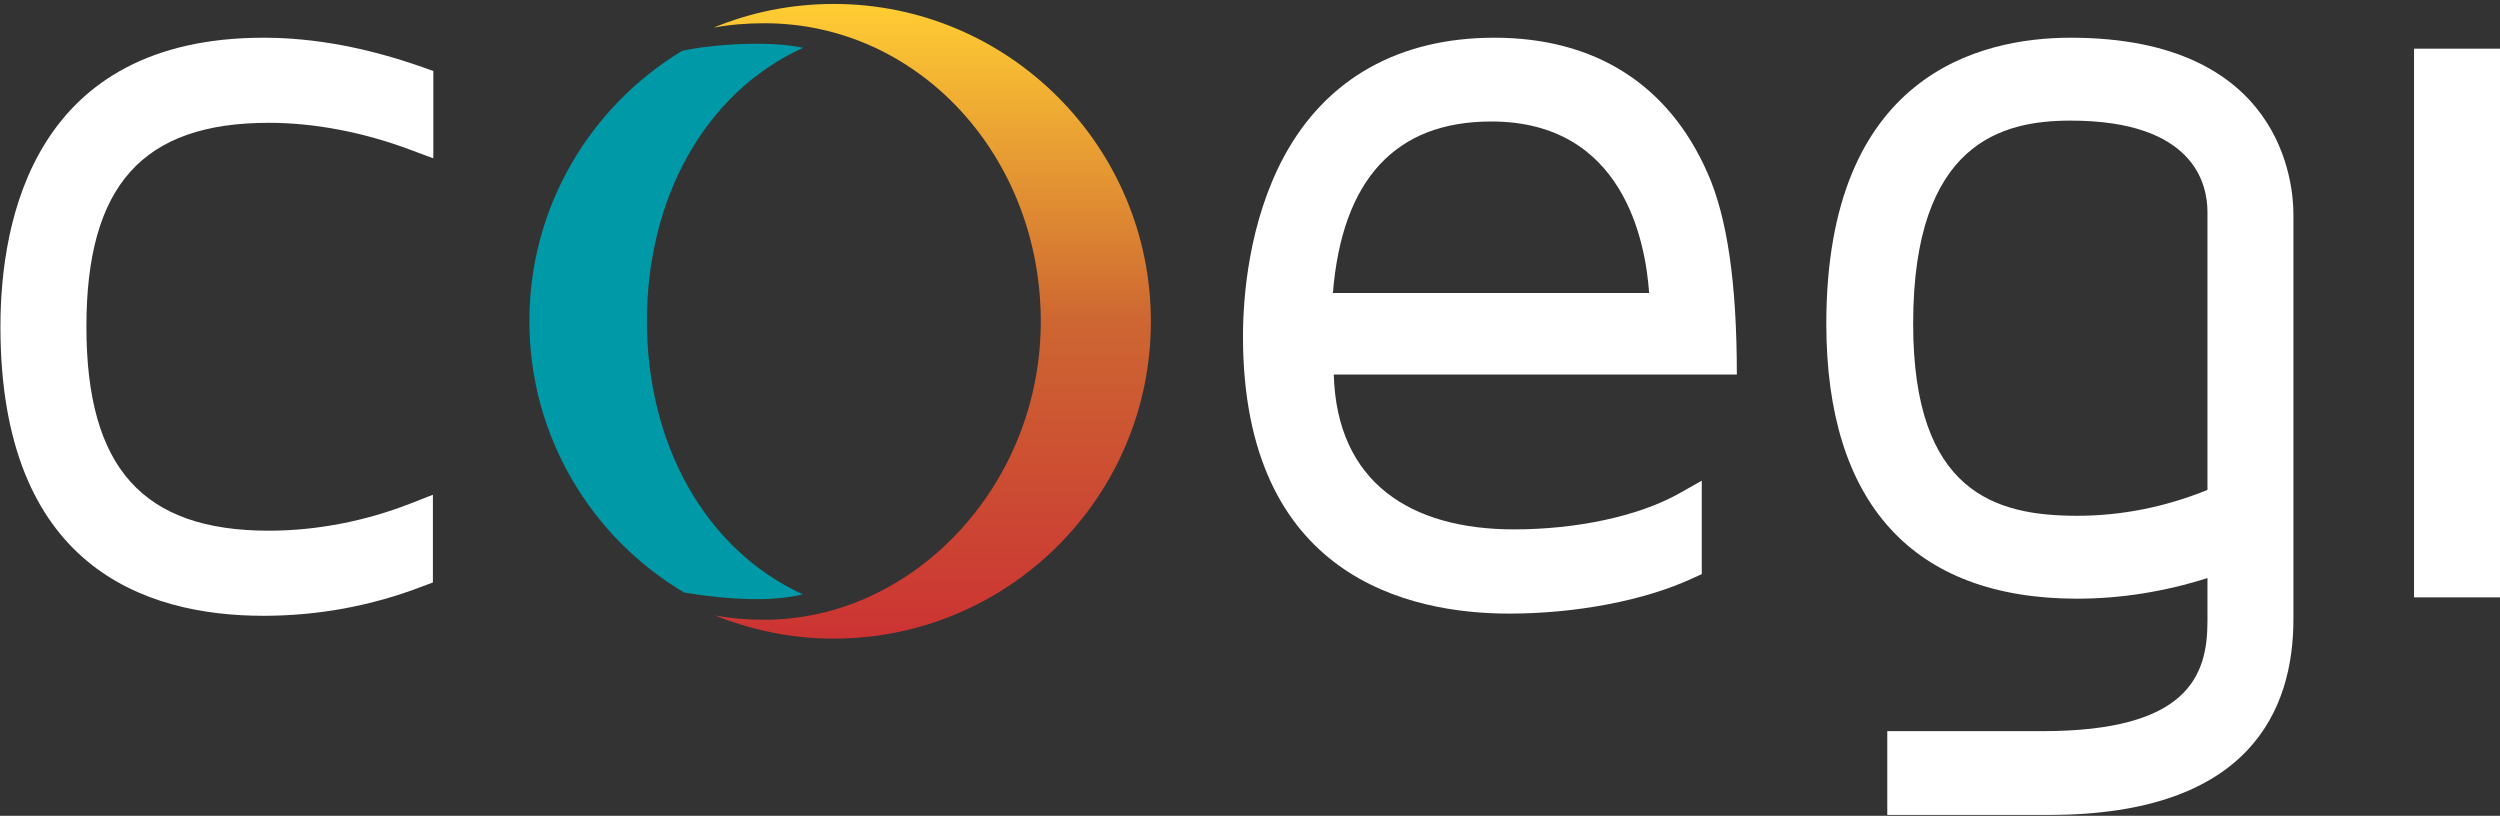
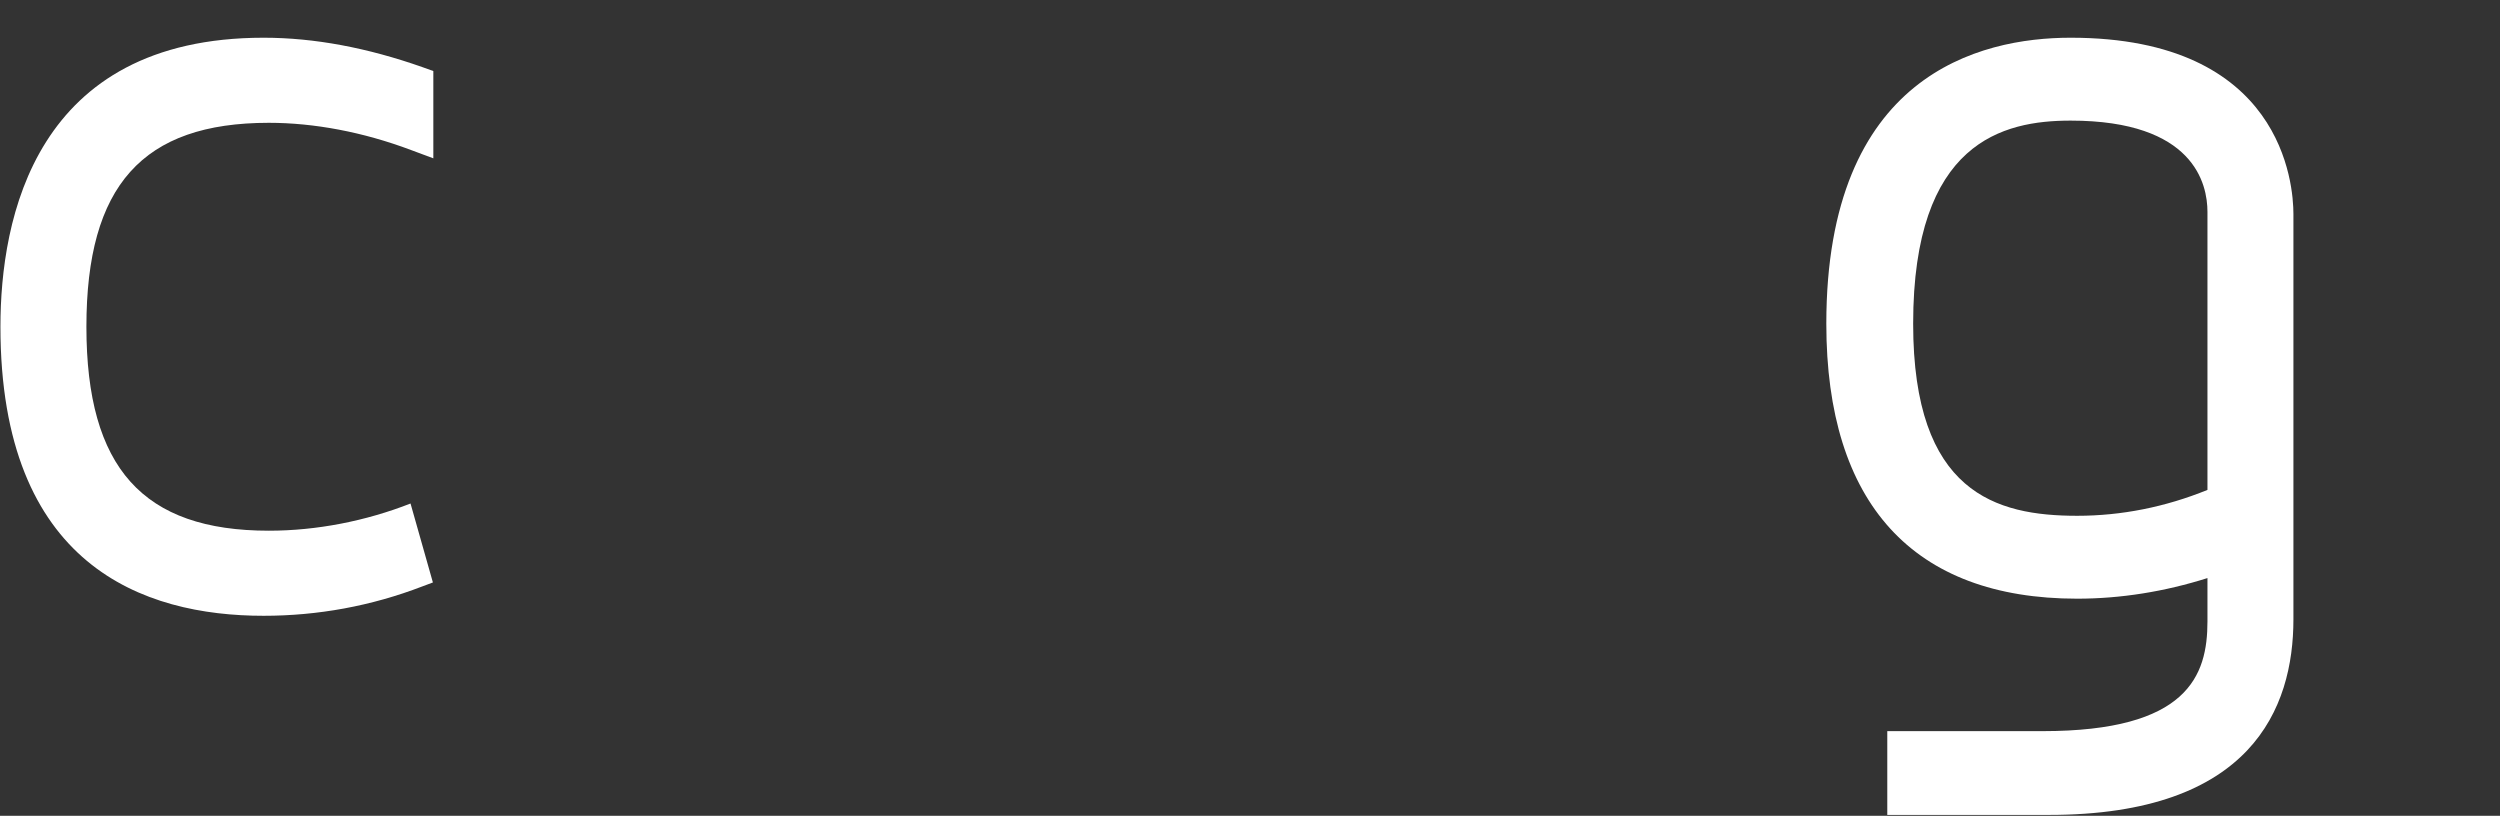
<svg xmlns="http://www.w3.org/2000/svg" width="570" height="186" viewBox="0 0 570 186" fill="none">
  <rect x="0" y="0" width="570" height="186" fill="#333333" stroke="none" />
-   <path d="M340.7 8.6C319 8.6 302.4 17.9 292.8 35.6C284.7 50.6 283.4 67.8 283.4 76.7C283.4 131.7 321.4 139.9 344.1 139.9C359.4 139.9 375 136.9 385.8 131.9L388 130.9V109.6L382.5 112.7C373.4 117.7 359.5 120.7 345.2 120.7C321.6 120.7 304.8 110 304.1 85.4H396C396 64.5 393.8 49.5 389.3 39.4C380.4 19.2 363.6 8.6 340.7 8.6ZM303.9 66.8C306 40.9 318.2 27.7 340 27.7C370.2 27.7 375.2 55.2 376 66.8H303.9Z" fill="white" />
  <path d="M472.1 8.6C451.3 8.6 416.4 17.1 416.4 73.8C416.4 114.8 436.2 136.5 473.6 136.5C483.5 136.5 493.5 134.9 503.3 131.8V141.7C503.3 154.1 498.8 166.7 465.7 166.7C455.5 166.7 430.3 166.7 430.3 166.7V185.8C430.3 185.8 455.1 185.8 467.2 185.8C513.3 185.8 522.9 161.5 522.9 141.2V48.8C522.9 42.1 520.5 8.6 472.1 8.6ZM503.3 48.3V111.7C493.7 115.6 483.7 117.6 473.6 117.6C455.1 117.6 436.2 112.4 436.2 73.8C436.2 32.3 456.7 27.5 472.1 27.5C500.3 27.5 503.3 42 503.3 48.3Z" fill="white" />
-   <path d="M570 11.1H550.4V136.2H570V11.1Z" fill="white" />
-   <path d="M60.1 8.6C7.9 8.6 0.1 49.9 0.1 74.5C0.1 129 32.7 140.4 60.1 140.4C72.4 140.4 84.6 138.2 96.3 133.7L98.7 132.8V112.8L93.6 114.8C83.4 118.8 72.2 121 61.3 121C32.6 121 19.7 106.7 19.7 74.5C19.7 42.3 32.5 28 61.3 28C71.6 28 82.8 30.1 93.7 34.2L98.8 36.1V16.2L96.3 15.3C83.8 10.9 71.7 8.6 60.1 8.6Z" fill="white" />
-   <path d="M156 135.1C171.7 137.7 180 136.3 183 135.5C160.7 125.2 147.5 101.2 147.5 73.2C147.5 45.2 160.7 21.1 183.1 10.9C175.4 9.2 162.2 10.1 155.5 11.6C134.7 24.2 120.7 47 120.7 73.2C120.7 99.6 134.9 122.6 156 135.1Z" fill="#0099A8" />
-   <path d="M190.1 0.9C180.4 0.9 171.2 2.8 162.7 6.3C166.5 5.6 170.4 5.3 174.3 5.3C209.5 5.3 237.3 35.7 237.3 73.3C237.3 110.8 208.1 141.3 174.3 141.3C170.4 141.3 166.7 141 163 140.3C171.4 143.7 180.5 145.6 190.1 145.6C230 145.6 262.4 113.2 262.4 73.3C262.4 33.4 230 0.9 190.1 0.9Z" fill="url(#paint0_linear)" />
+   <path d="M60.1 8.6C7.9 8.6 0.1 49.9 0.1 74.5C0.1 129 32.7 140.4 60.1 140.4C72.4 140.4 84.6 138.2 96.3 133.7L98.7 132.8L93.6 114.8C83.4 118.8 72.2 121 61.3 121C32.6 121 19.7 106.7 19.7 74.5C19.7 42.3 32.5 28 61.3 28C71.6 28 82.8 30.1 93.7 34.2L98.8 36.1V16.2L96.3 15.3C83.8 10.9 71.7 8.6 60.1 8.6Z" fill="white" />
  <defs>
    <linearGradient id="paint0_linear" x1="212.562" y1="145.544" x2="212.562" y2="0.908" gradientUnits="userSpaceOnUse">
      <stop stop-color="#CC3333" />
      <stop offset="0.497" stop-color="#CD6632" />
      <stop offset="1" stop-color="#FFCD33" />
    </linearGradient>
  </defs>
</svg>